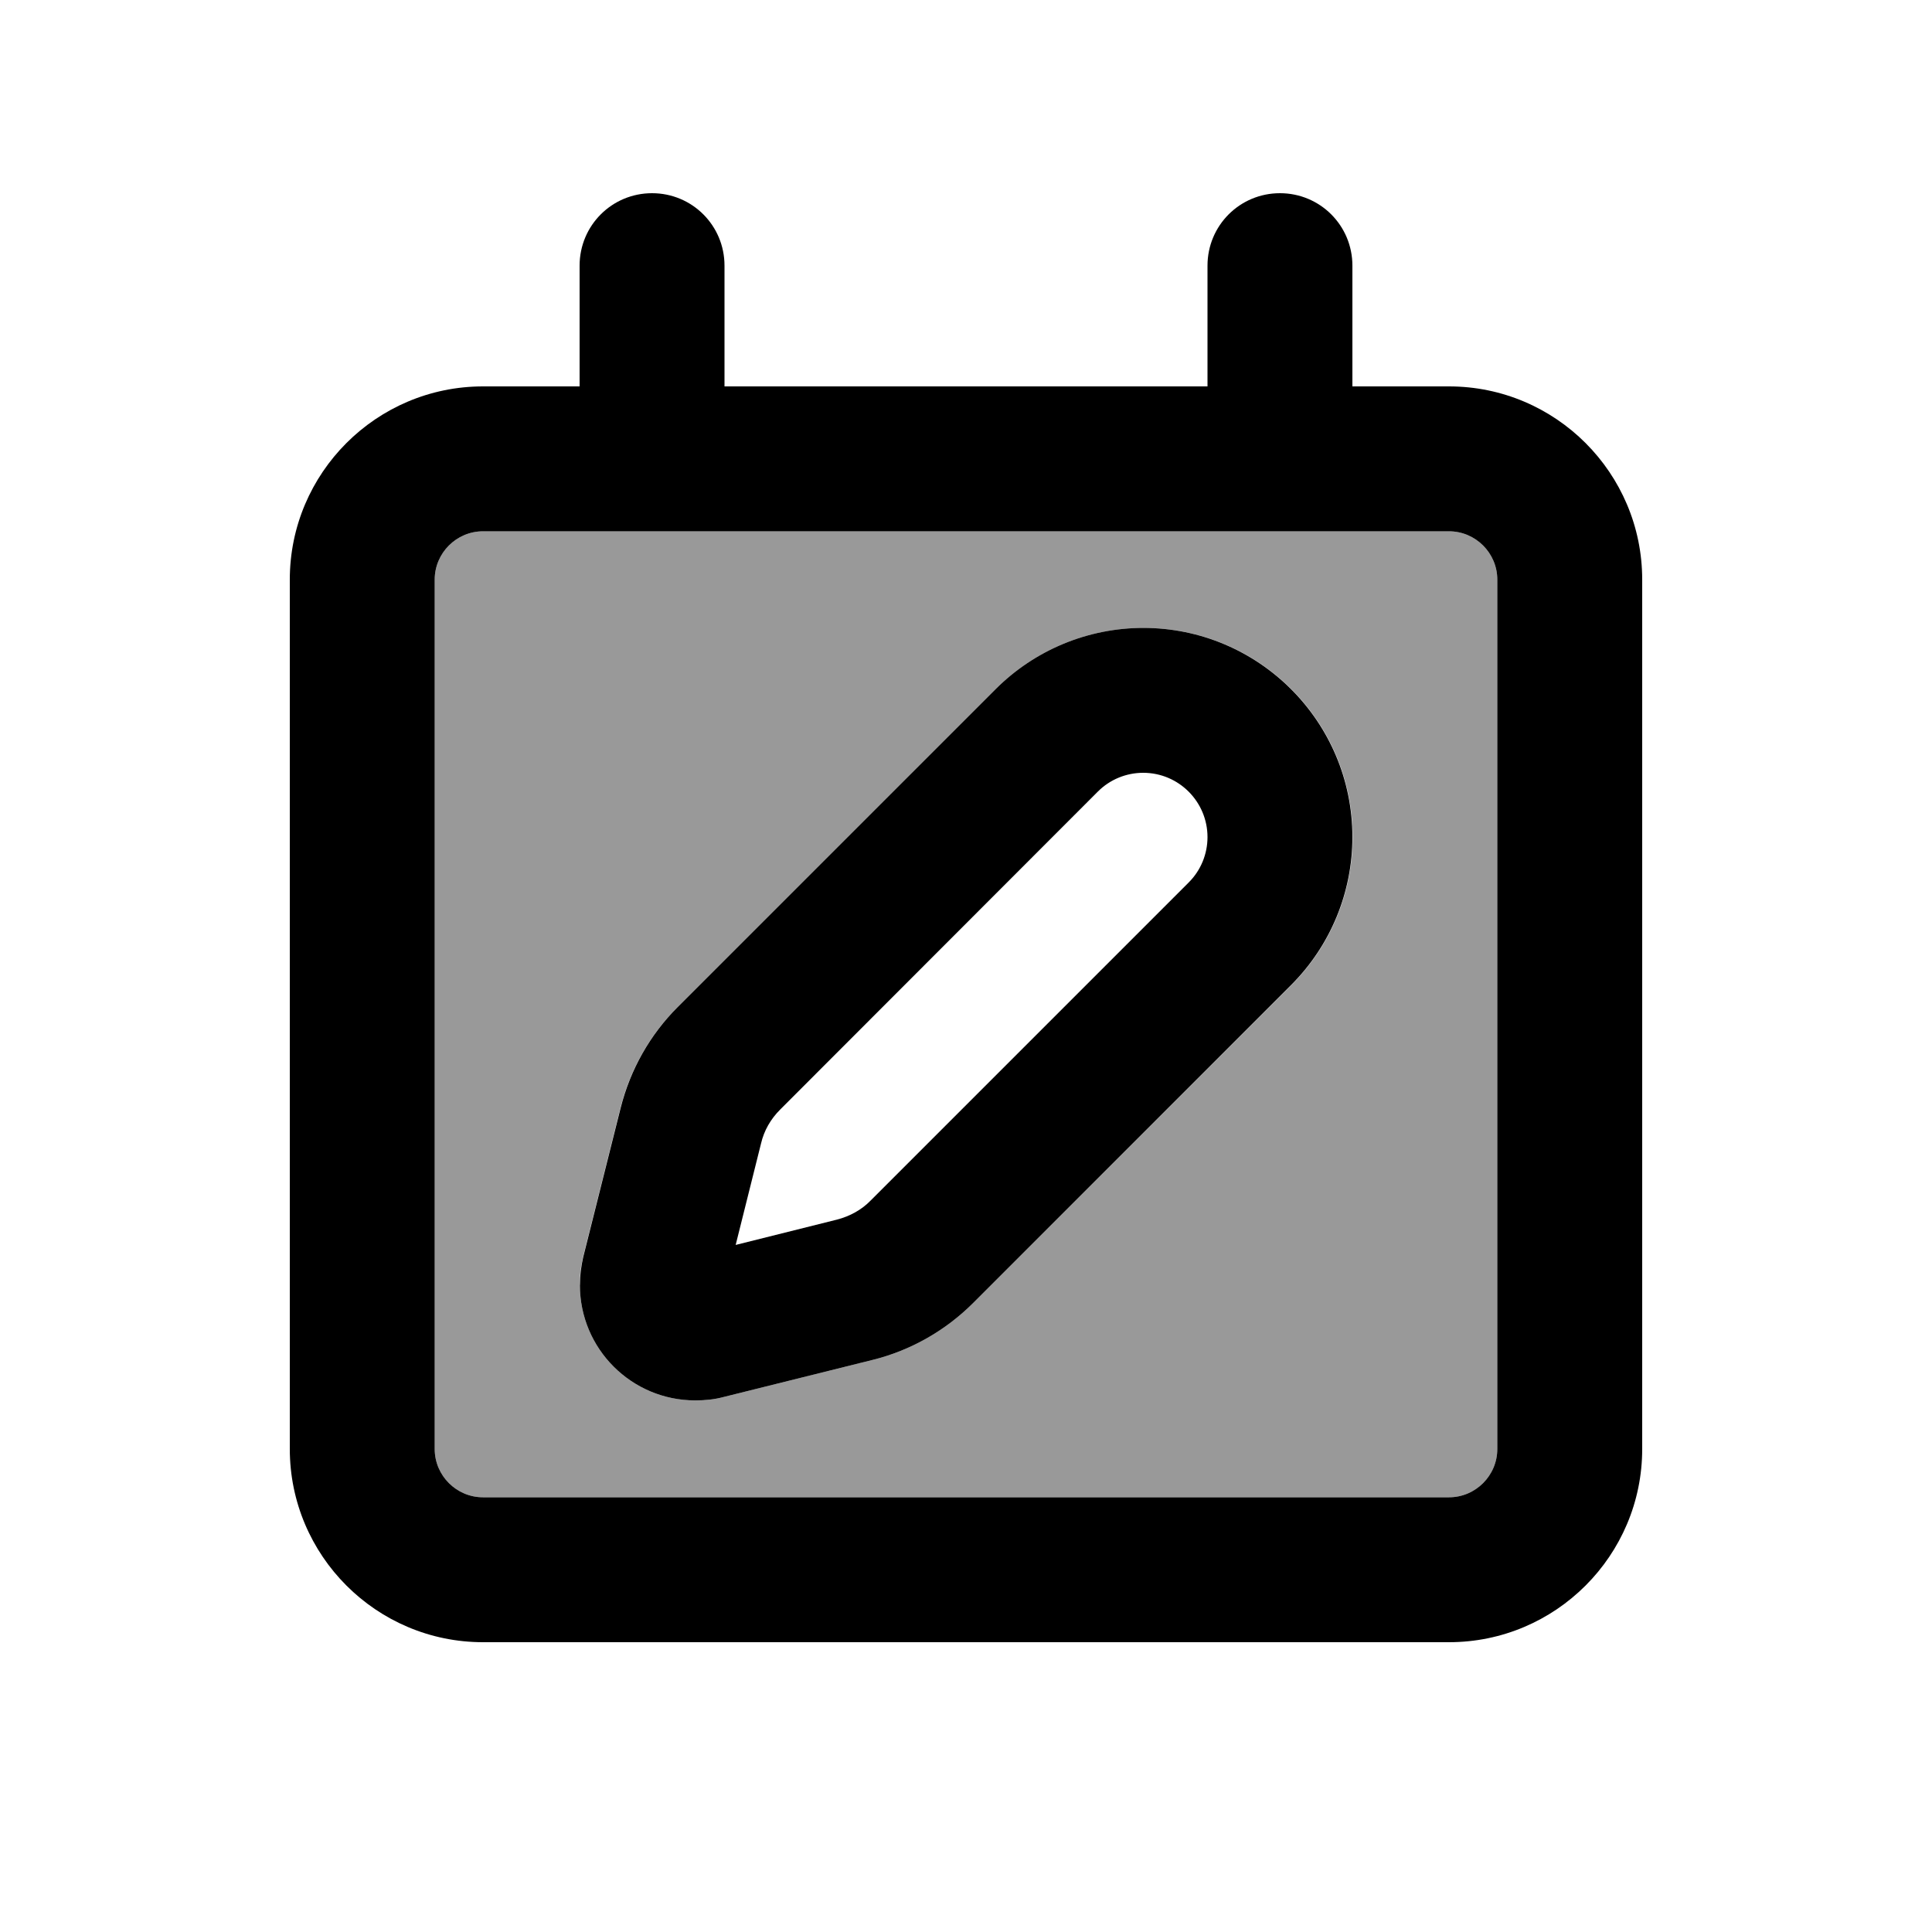
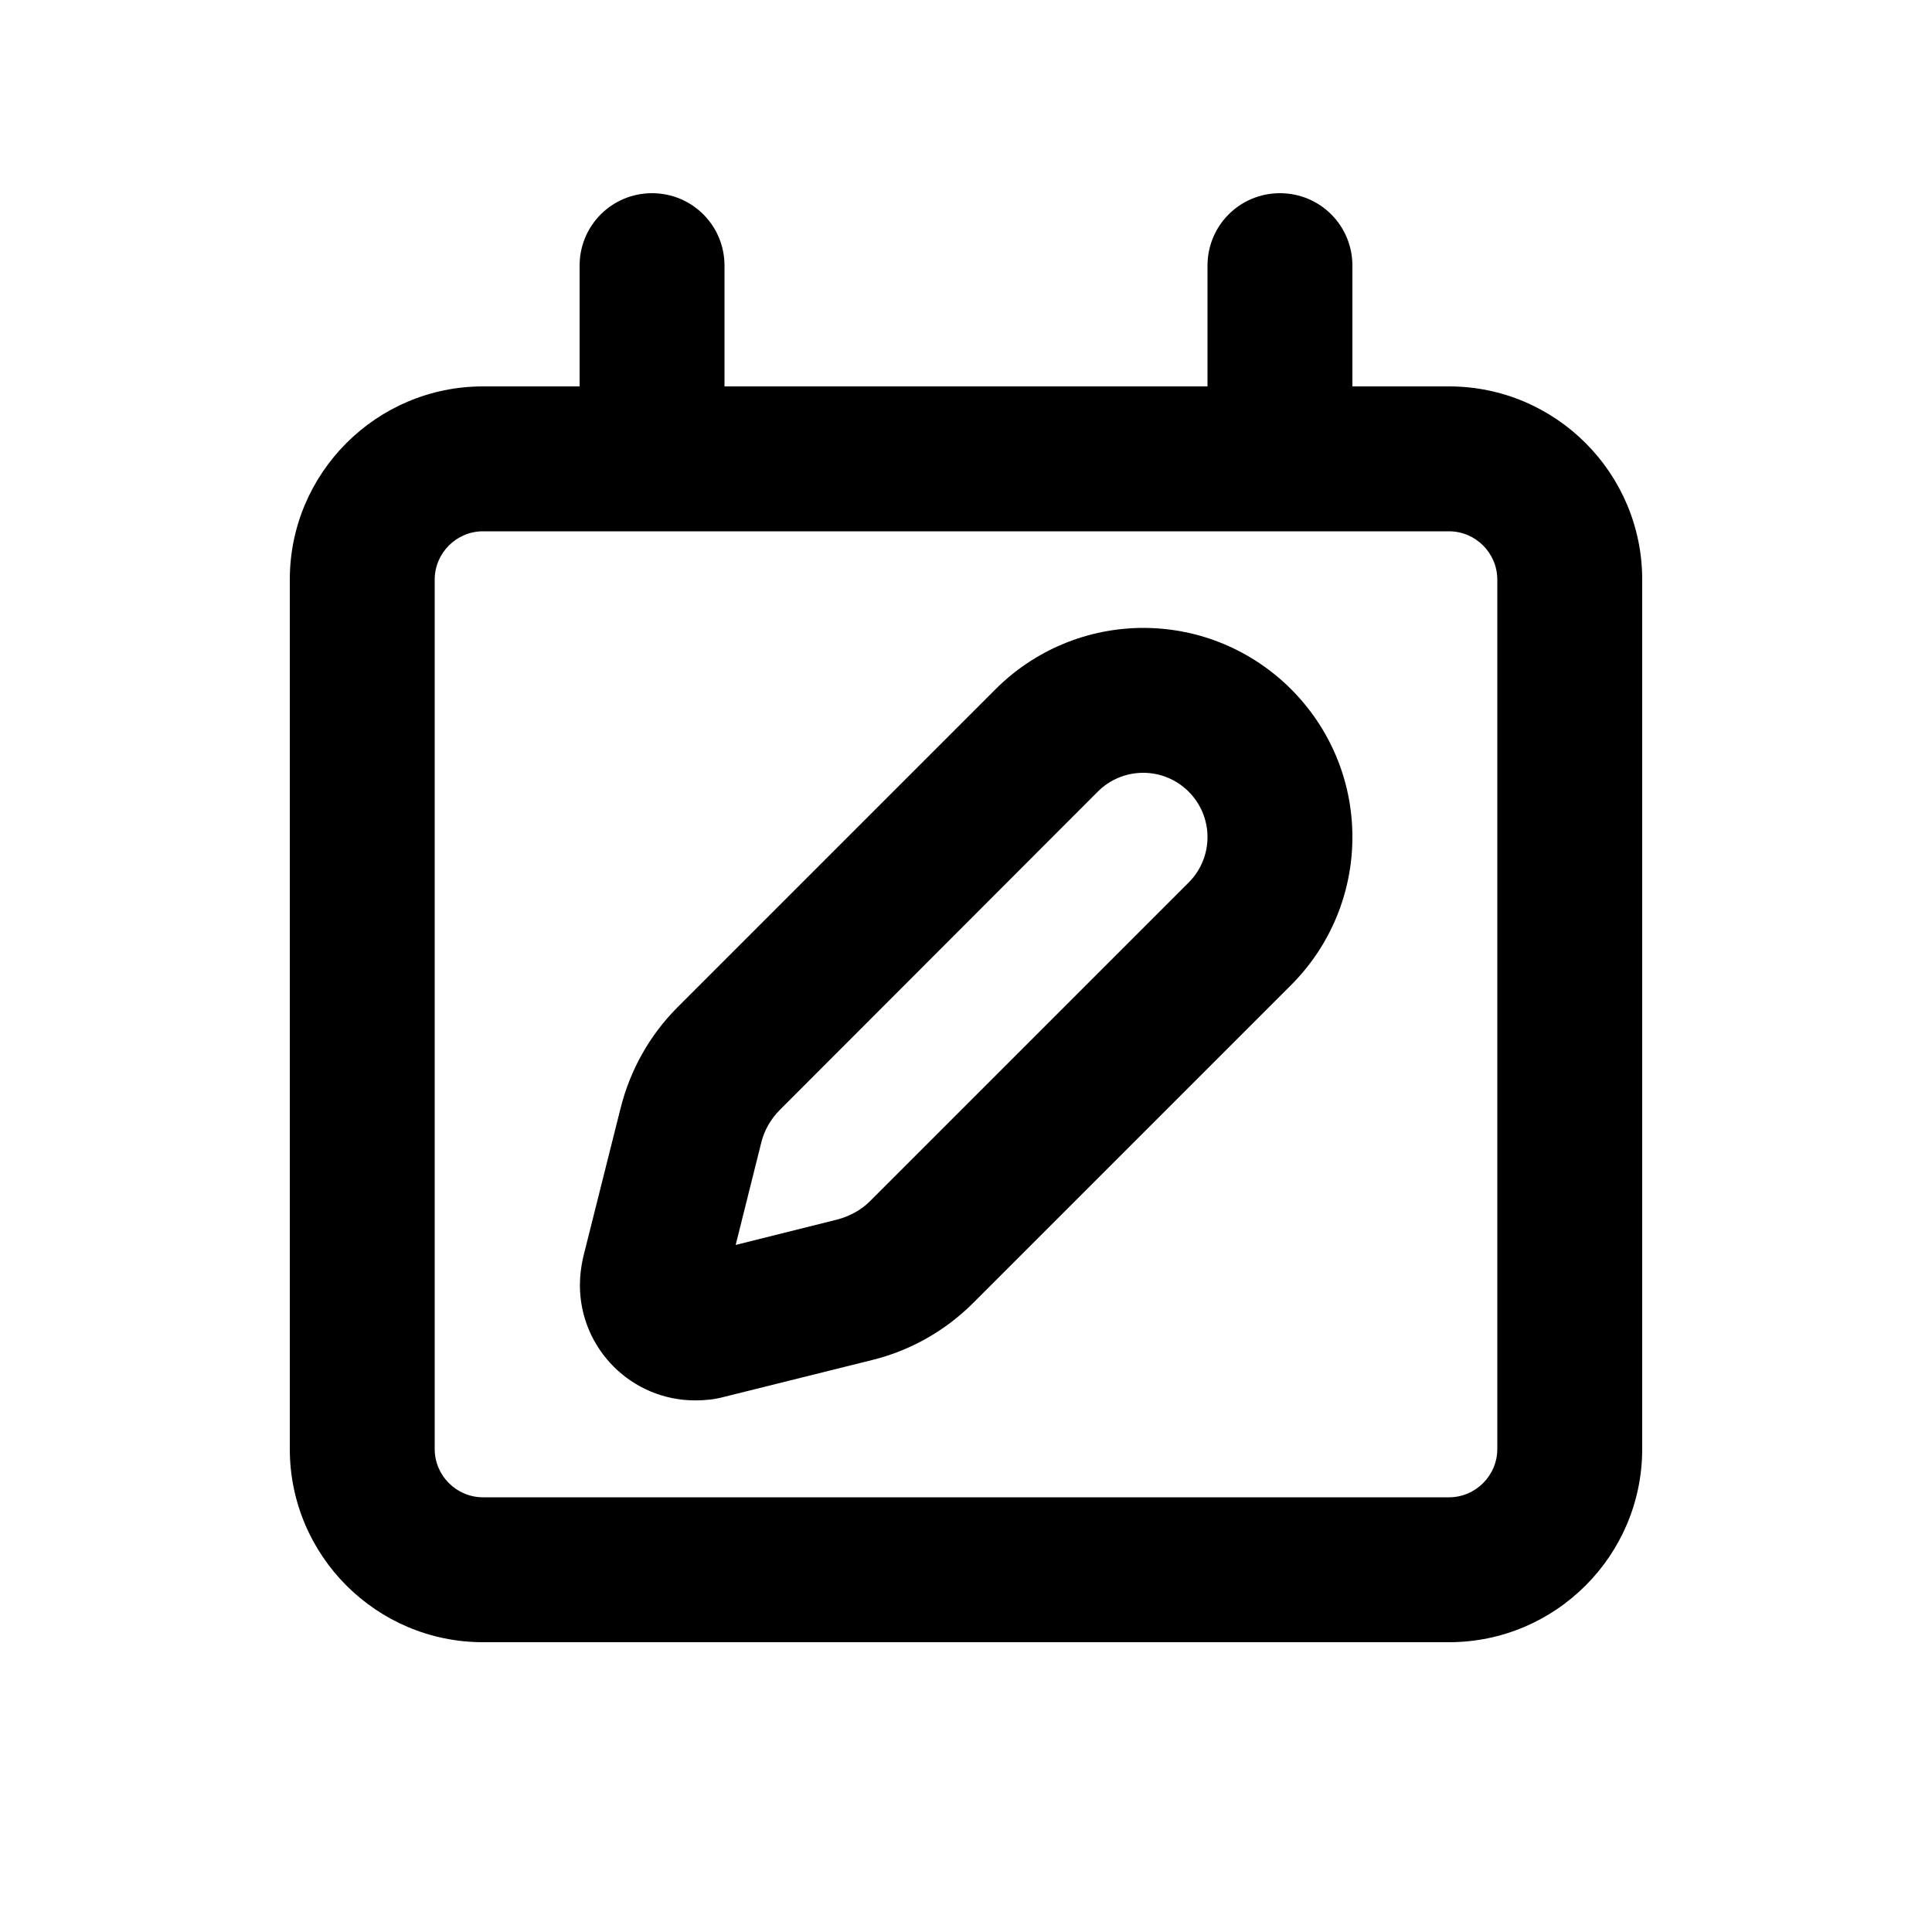
<svg xmlns="http://www.w3.org/2000/svg" viewBox="0 0 640 640">
-   <path opacity=".4" fill="currentColor" d="M144 192L144 480C144 488.8 151.2 496 160 496L480 496C488.8 496 496 488.8 496 480L496 192C496 183.2 488.8 176 480 176L160 176C151.2 176 144 183.2 144 192zM192 425.8C192 422.7 192.4 419.6 193.1 416.5L205.5 367.1C208.7 354.4 215.2 342.9 224.4 333.7L329.8 228.3C342.8 215.3 360.4 208 378.8 208C417 208 448.1 239 448.1 277.3C448.1 295.7 440.8 313.3 427.8 326.3L322.4 431.6C313.2 440.8 301.6 447.4 289 450.5L239.6 462.8C236.6 463.6 233.5 463.9 230.3 463.9C209.2 463.9 192.1 446.8 192.1 425.7z" />
  <path fill="currentColor" d="M216 64C229.3 64 240 74.7 240 88L240 128L400 128L400 88C400 74.7 410.7 64 424 64C437.3 64 448 74.7 448 88L448 128L480 128C515.3 128 544 156.7 544 192L544 480C544 515.3 515.3 544 480 544L160 544C124.7 544 96 515.3 96 480L96 192C96 156.7 124.7 128 160 128L192 128L192 88C192 74.7 202.7 64 216 64zM216 176L160 176C151.2 176 144 183.2 144 192L144 480C144 488.8 151.2 496 160 496L480 496C488.8 496 496 488.8 496 480L496 192C496 183.2 488.8 176 480 176L216 176zM363.7 262.2L258.4 367.6C255.3 370.7 253.1 374.5 252.1 378.8L243.7 412.4L277.3 404C281.5 402.9 285.4 400.8 288.4 397.7L393.8 292.3C397.8 288.3 400 282.9 400 277.3C400 265.6 390.5 256 378.7 256C373.1 256 367.7 258.2 363.7 262.2zM378.7 208C416.9 208 448 239 448 277.3C448 295.7 440.7 313.3 427.7 326.3L322.4 431.6C313.2 440.8 301.6 447.4 289 450.5L239.6 462.8C236.6 463.6 233.5 463.9 230.3 463.9C209.2 463.9 192.1 446.8 192.1 425.7C192.1 422.6 192.5 419.5 193.2 416.4L205.6 367C208.8 354.3 215.3 342.8 224.5 333.6L329.8 228.3C342.8 215.3 360.4 208 378.8 208z" />
</svg>